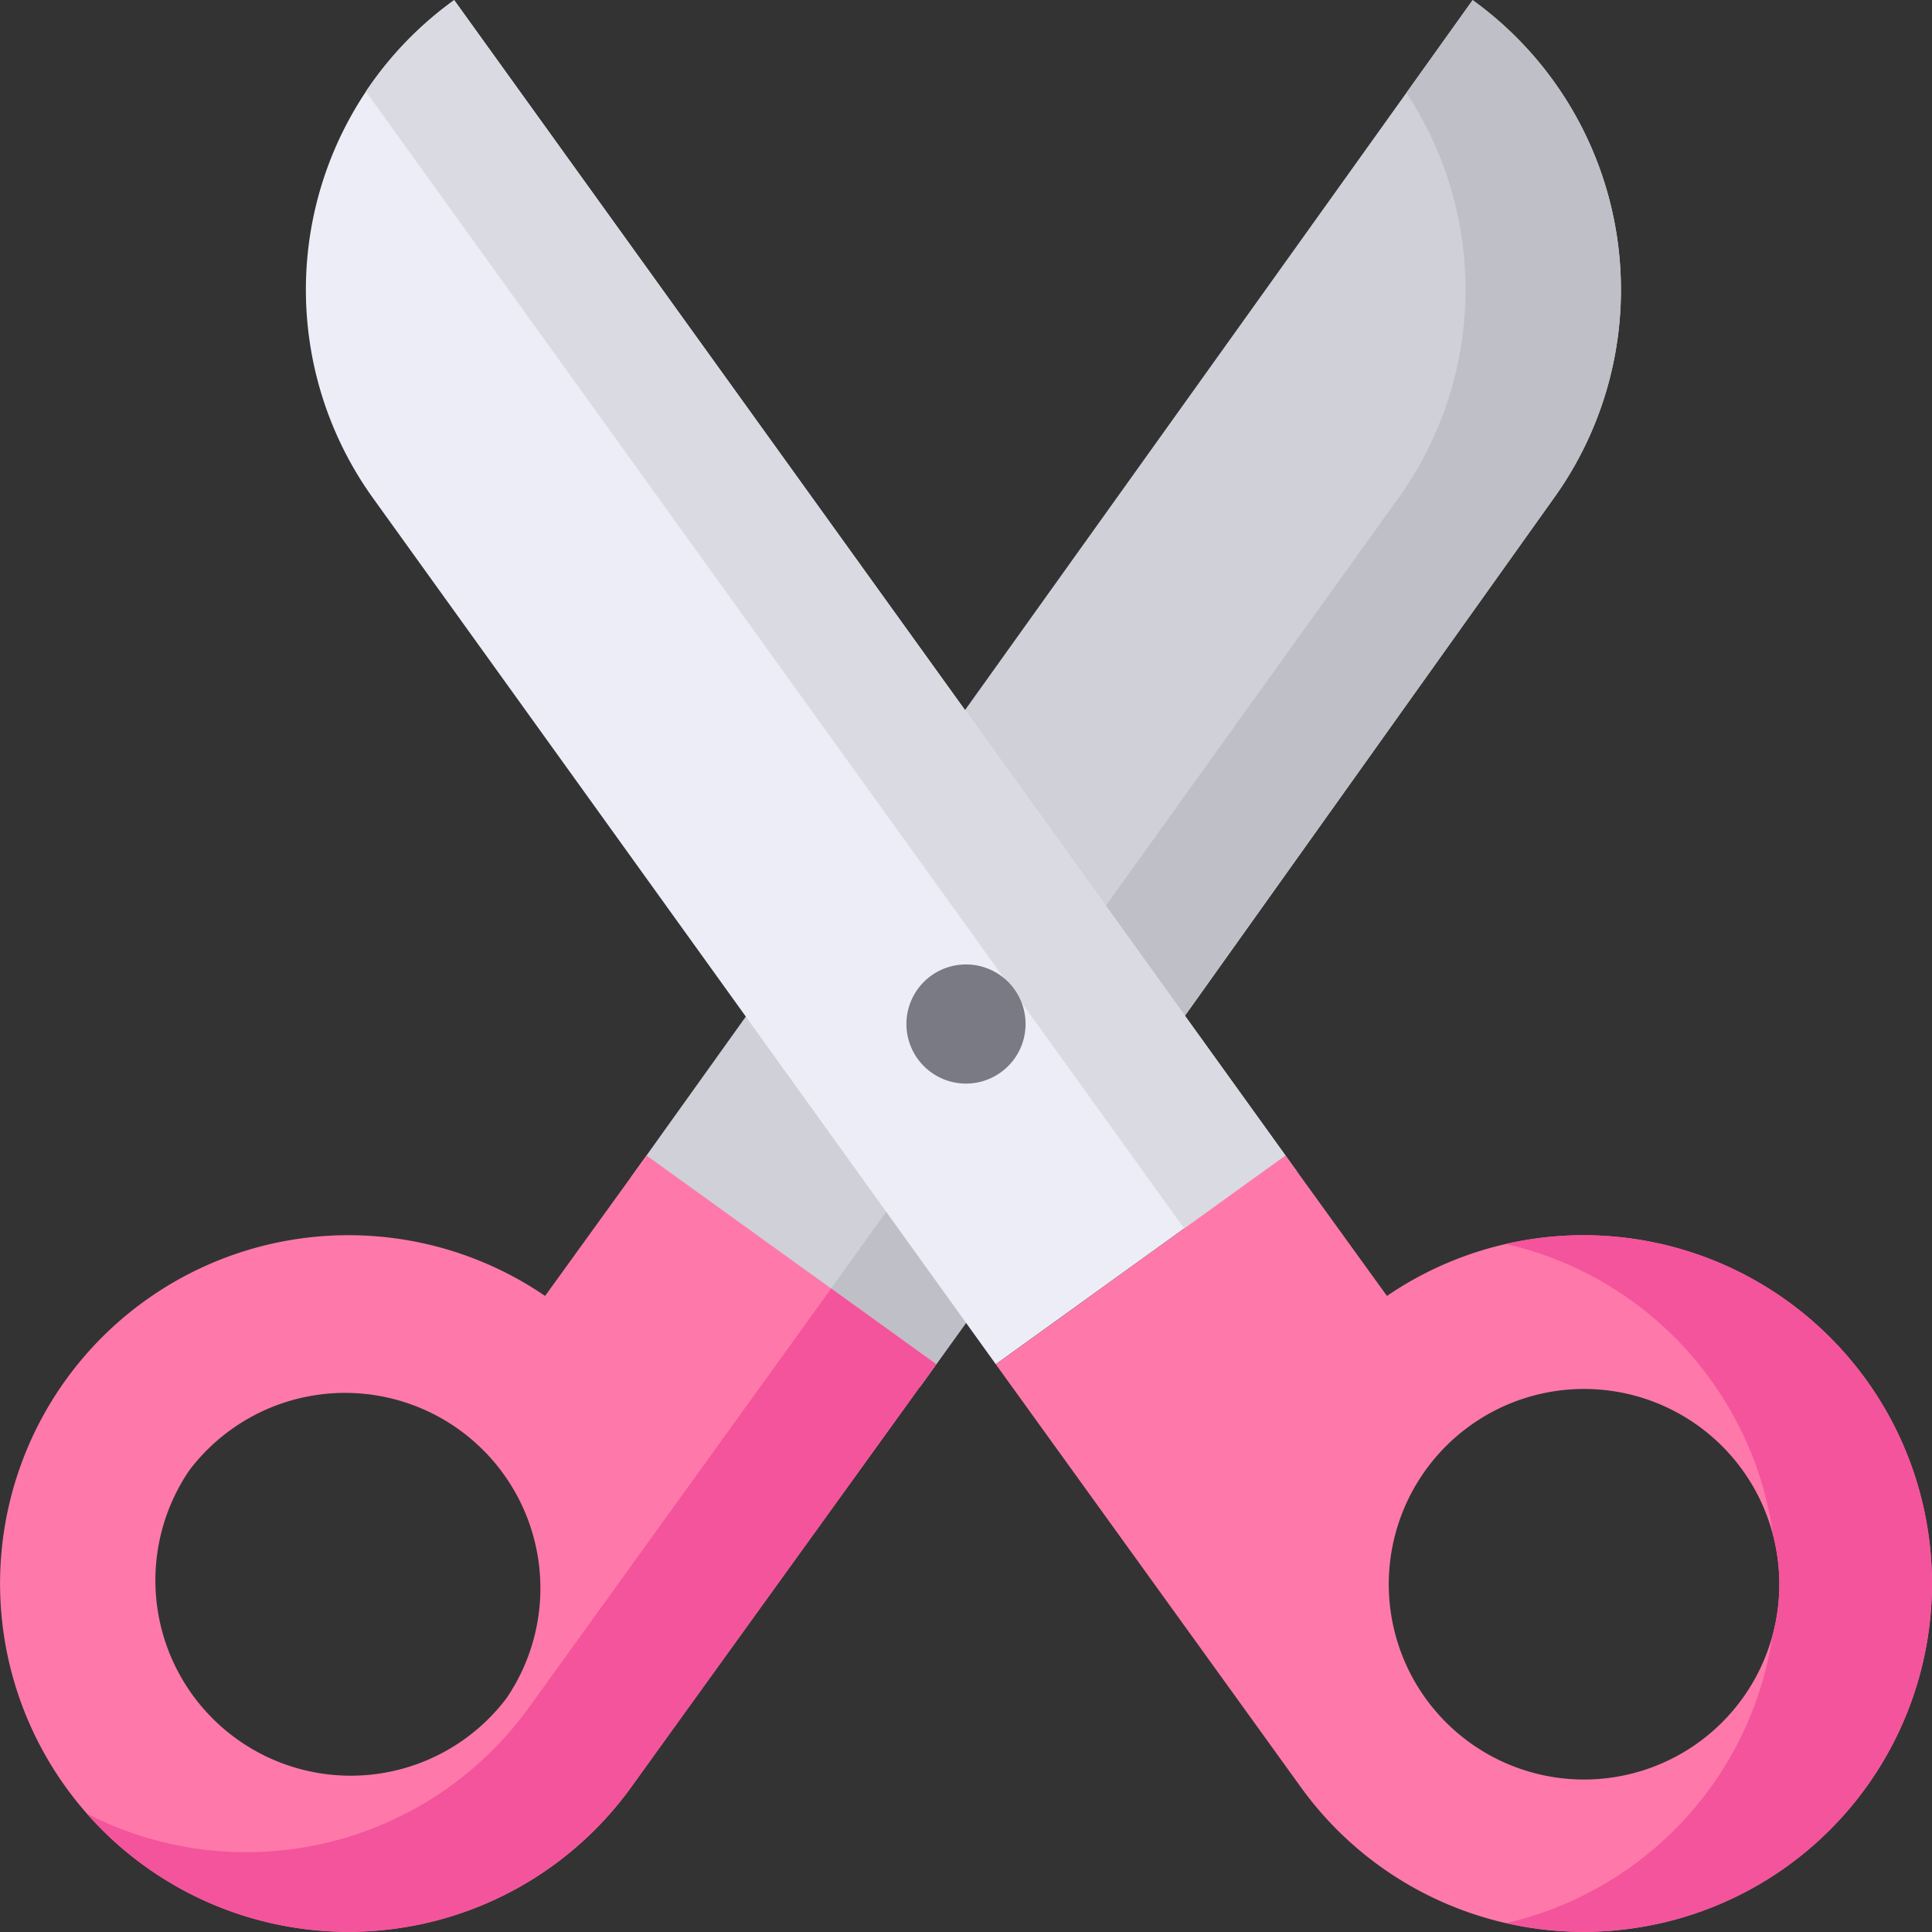
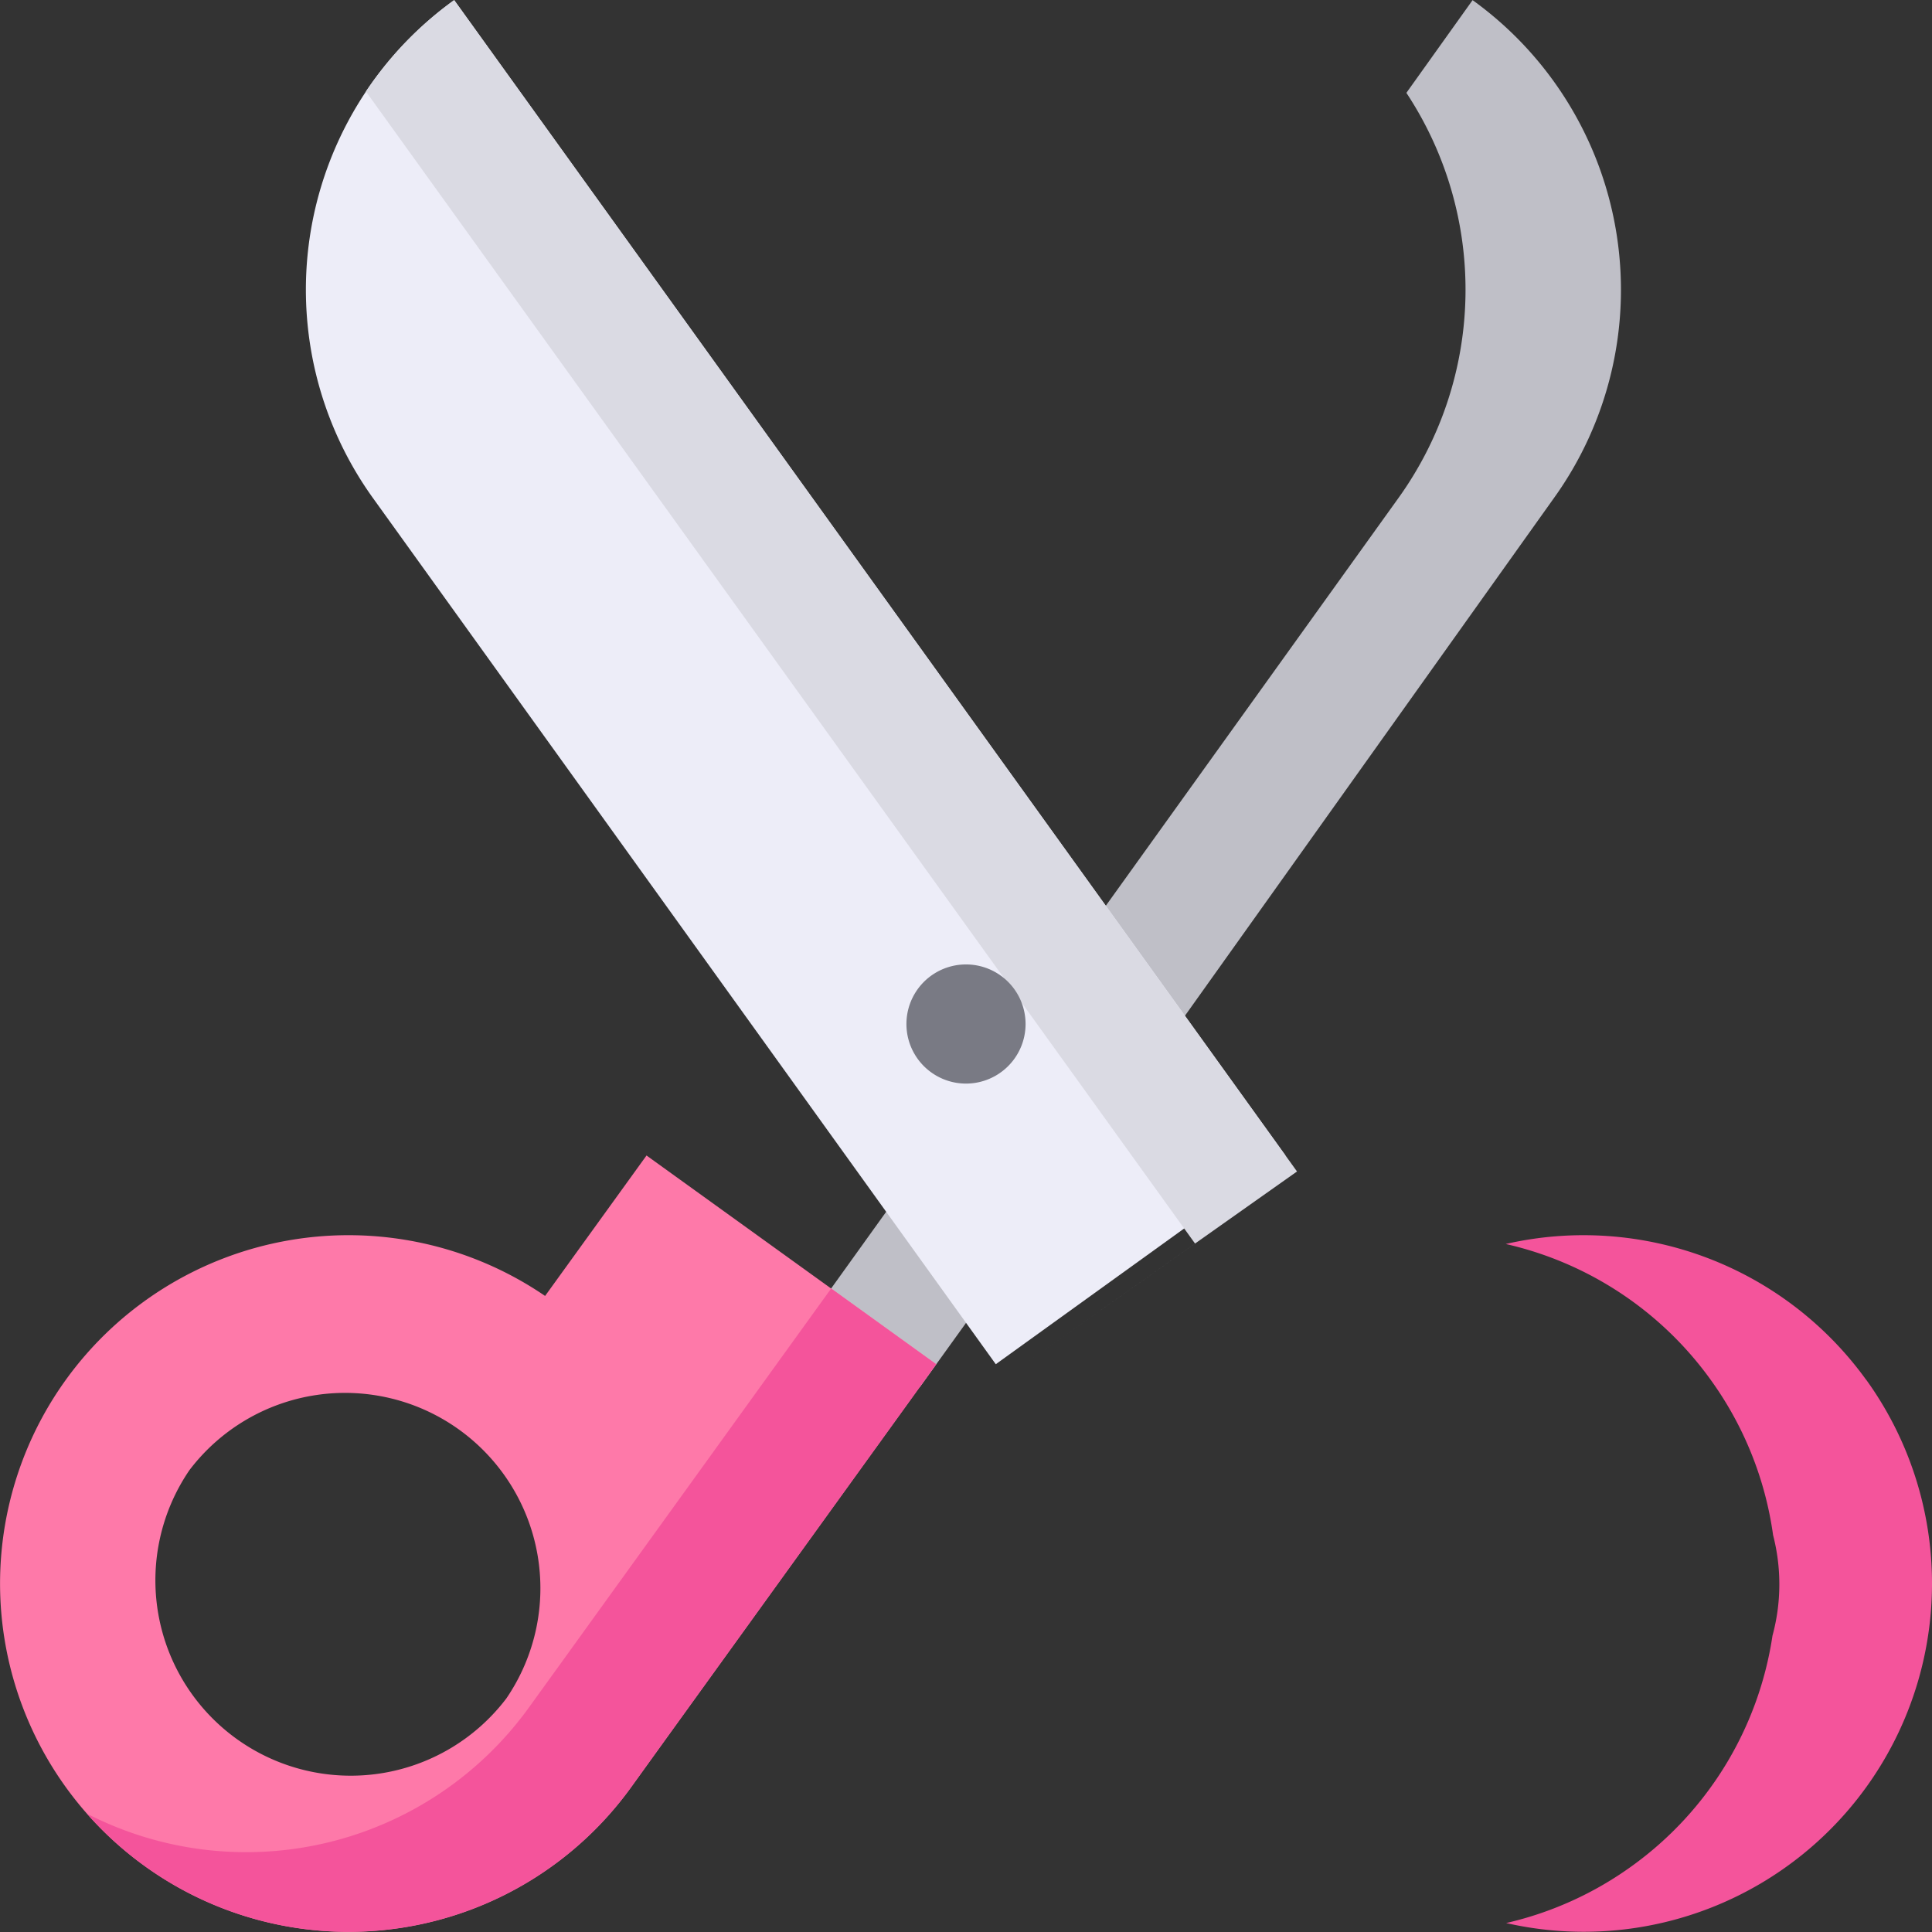
<svg xmlns="http://www.w3.org/2000/svg" width="36" height="36" fill="none">
  <rect width="100%" height="100%" fill="#333333" stroke="none" />
  <g clip-path="url(#a)">
-     <path d="m18.002 24.648-.861 1.195-5.389-3.9L27.441.002a6.652 6.652 0 0 1 1.508 9.286l-10.947 15.36z" fill="#D0D0D9" />
    <path d="M27.44.002 26.206 1.73a6.654 6.654 0 0 1-.154 7.558l-10.866 15.14 1.956 1.415.86-1.195L28.95 9.288A6.652 6.652 0 0 0 27.44.003z" fill="#BFBFC7" />
    <path d="m18.555 25.42 5.398-3.889L8.463.002a6.652 6.652 0 0 0-1.508 9.286l11.6 16.132z" fill="#EDEDF8" />
    <path d="M8.463.002a6.637 6.637 0 0 0-1.645 1.702l15.45 21.468-3.534 2.497 5.434-3.84L8.463.002z" fill="#DADAE3" />
-     <path d="M34.774 25.712a6.494 6.494 0 0 0-8.93-1.564l-1.891-2.617-5.398 3.89 5.064 7.02.62.86a6.494 6.494 0 0 0 9.064 1.472 6.49 6.49 0 0 0 1.471-9.06zm-3.13 6.76a3.638 3.638 0 1 1-4.255-5.904 3.638 3.638 0 1 1 4.255 5.904z" fill="#FE79A9" />
    <path d="M34.774 25.712a6.494 6.494 0 0 0-6.717-2.532 6.468 6.468 0 0 1 3.82 2.532 6.46 6.46 0 0 1 1.162 2.893c.16.62.154 1.265-.011 1.872a6.47 6.47 0 0 1-2.623 4.296 6.471 6.471 0 0 1-2.34 1.06 6.49 6.49 0 0 0 6.71-10.122z" fill="#F4549B" />
    <path d="m12.047 21.531-1.89 2.617a6.494 6.494 0 0 0-8.931 1.564 6.49 6.49 0 0 0 1.471 9.06 6.494 6.494 0 0 0 9.064-1.47l.62-.861 5.064-7.021-5.398-3.889zM9.435 31.648a3.64 3.64 0 0 1-5.905-4.254 3.64 3.64 0 0 1 5.905 4.254z" fill="#FE79A9" />
    <path d="m15.487 24.01-5.01 6.946-.621.86a6.495 6.495 0 0 1-8.236 1.979 6.494 6.494 0 0 0 10.14-.494l.62-.86 5.065-7.02-1.958-1.412z" fill="#F4549B" />
-     <path d="M18 20.191a1.11 1.11 0 1 0 0-2.22 1.11 1.11 0 0 0 0 2.22z" fill="#797A84" />
+     <path d="M18 20.191a1.11 1.11 0 1 0 0-2.22 1.11 1.11 0 0 0 0 2.22" fill="#797A84" />
  </g>
  <defs>
    <clipPath id="a">
      <path fill="#fff" d="M0 0h36v36H0z" />
    </clipPath>
  </defs>
</svg>